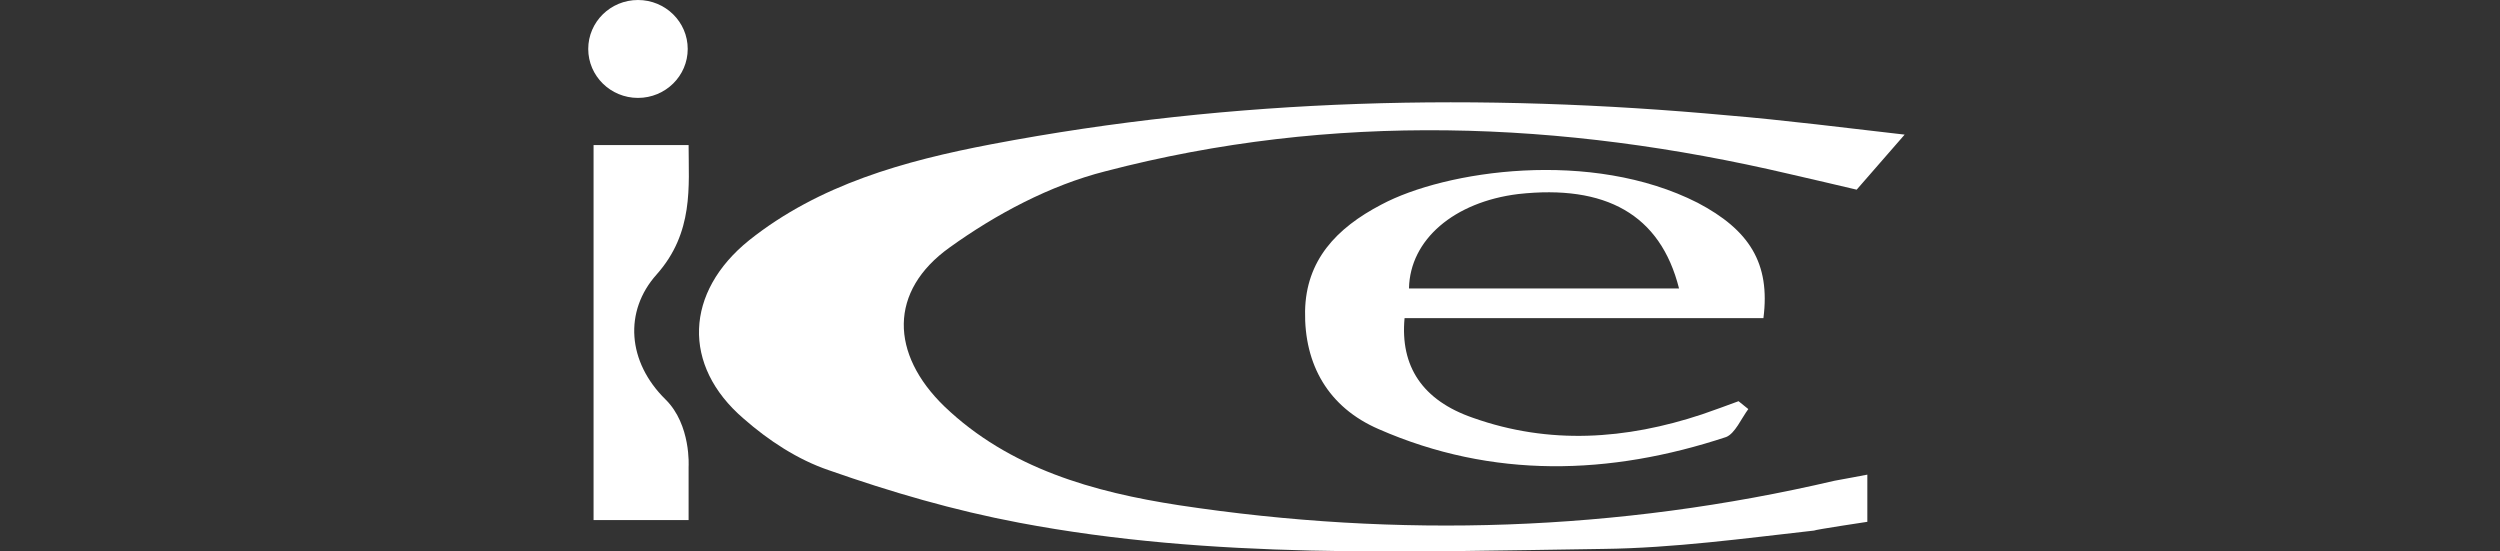
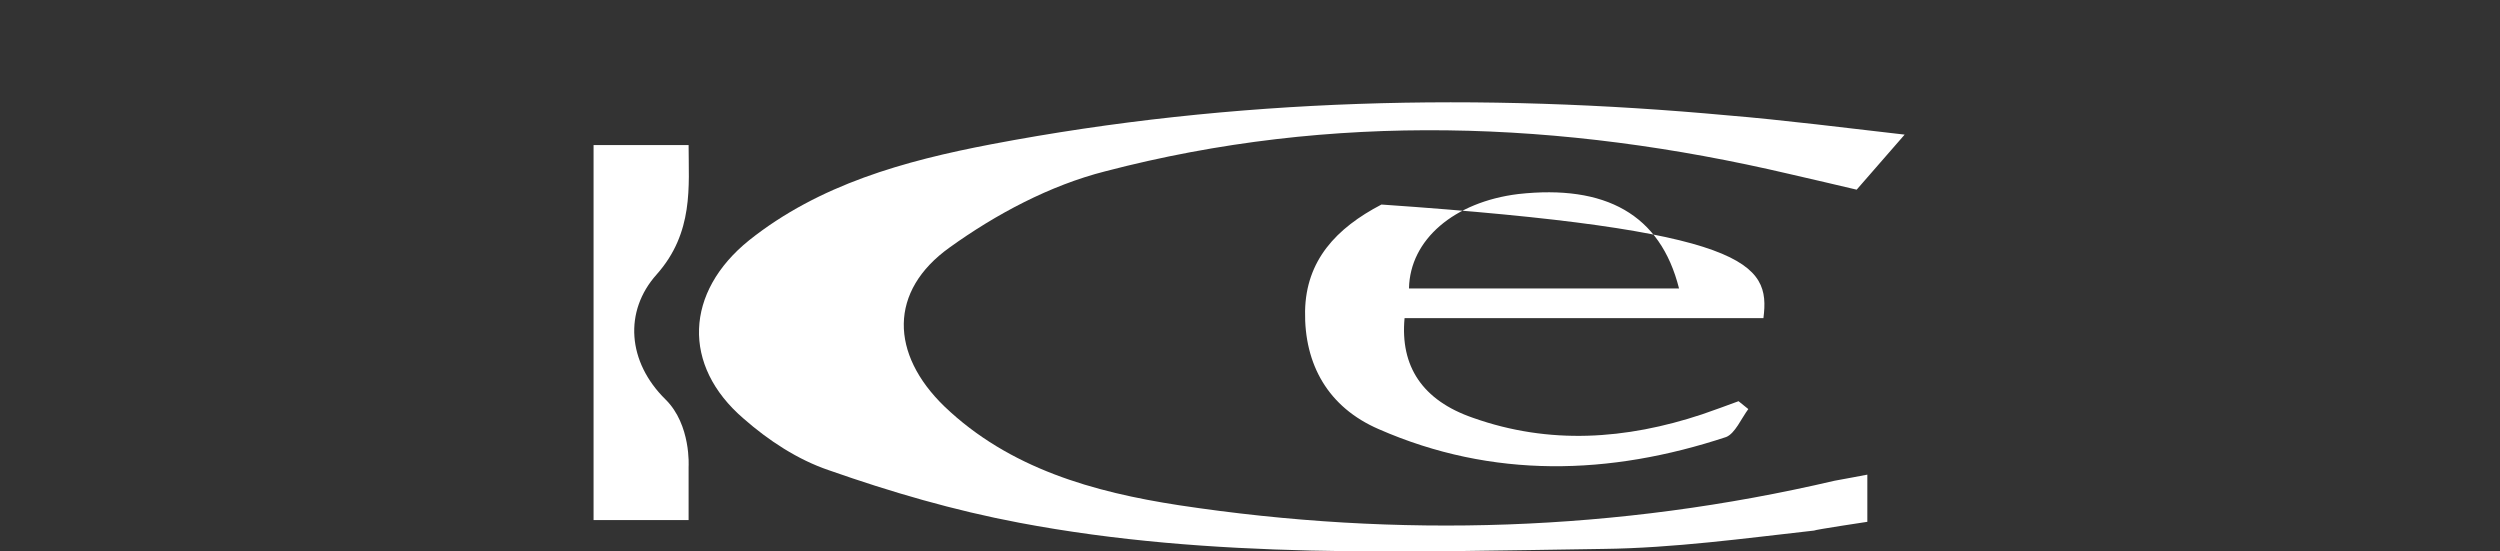
<svg xmlns="http://www.w3.org/2000/svg" width="136" height="30" viewBox="0 0 136 30" fill="none">
  <rect x="0" y="0" width="136" height="30" fill="#333333" stroke="none" />
  <path d="M103.613 7.323L101.003 10.318C101.003 10.318 97.573 9.51 97.331 9.462C84.961 6.562 72.494 6.086 60.123 9.32C57.127 10.081 54.18 11.65 51.667 13.457C48.333 15.834 48.429 19.258 51.377 22.111C54.904 25.487 59.495 26.771 64.134 27.484C76.069 29.291 88.005 28.91 99.795 26.153C100.085 26.105 101.583 25.82 101.583 25.82V28.387C101.583 28.387 98.732 28.815 98.684 28.863C94.867 29.291 91.049 29.814 87.232 29.861C76.601 30.004 65.97 30.432 55.436 28.435C51.908 27.769 48.478 26.771 45.095 25.582C43.404 25.011 41.809 23.965 40.456 22.776C37.074 19.876 37.267 15.882 40.746 13.076C44.564 10.033 49.203 8.749 53.938 7.846C67.178 5.326 80.563 5.04 93.997 6.277C96.896 6.514 100.714 6.99 103.613 7.323Z" fill="white" />
-   <path d="M95.93 17.308C89.455 17.308 82.883 17.308 76.408 17.308C76.166 19.923 77.374 21.778 80.129 22.729C84.284 24.203 88.44 23.918 92.596 22.539C93.272 22.301 93.948 22.063 94.577 21.825C94.77 21.968 94.915 22.111 95.108 22.253C94.722 22.776 94.383 23.585 93.9 23.775C87.57 25.867 81.192 26.057 75.006 23.347C72.252 22.158 70.947 19.828 70.996 16.928C71.044 14.17 72.687 12.411 75.151 11.127C78.63 9.272 86.555 8.083 92.354 11.032C95.157 12.506 96.316 14.312 95.93 17.308ZM91.339 15.691C90.324 11.65 87.328 10.033 82.593 10.556C79.114 10.984 76.698 13.029 76.649 15.691C81.53 15.691 86.362 15.691 91.339 15.691Z" fill="white" />
+   <path d="M95.93 17.308C89.455 17.308 82.883 17.308 76.408 17.308C76.166 19.923 77.374 21.778 80.129 22.729C84.284 24.203 88.44 23.918 92.596 22.539C93.272 22.301 93.948 22.063 94.577 21.825C94.77 21.968 94.915 22.111 95.108 22.253C94.722 22.776 94.383 23.585 93.9 23.775C87.57 25.867 81.192 26.057 75.006 23.347C72.252 22.158 70.947 19.828 70.996 16.928C71.044 14.17 72.687 12.411 75.151 11.127C95.157 12.506 96.316 14.312 95.93 17.308ZM91.339 15.691C90.324 11.65 87.328 10.033 82.593 10.556C79.114 10.984 76.698 13.029 76.649 15.691C81.53 15.691 86.362 15.691 91.339 15.691Z" fill="white" />
  <path d="M32.29 7.893C33.981 7.893 35.721 7.893 37.46 7.893C37.46 10.128 37.75 12.648 35.721 14.931C33.933 16.928 34.126 19.686 36.204 21.73C37.605 23.109 37.46 25.392 37.46 25.392V28.292C37.46 28.292 33.739 28.292 32.29 28.292C32.29 21.255 32.29 14.408 32.29 7.893Z" fill="white" />
-   <path d="M34.706 5.326C36.2 5.326 37.412 4.133 37.412 2.663C37.412 1.192 36.2 0 34.706 0C33.212 0 32 1.192 32 2.663C32 4.133 33.212 5.326 34.706 5.326Z" fill="white" />
</svg>